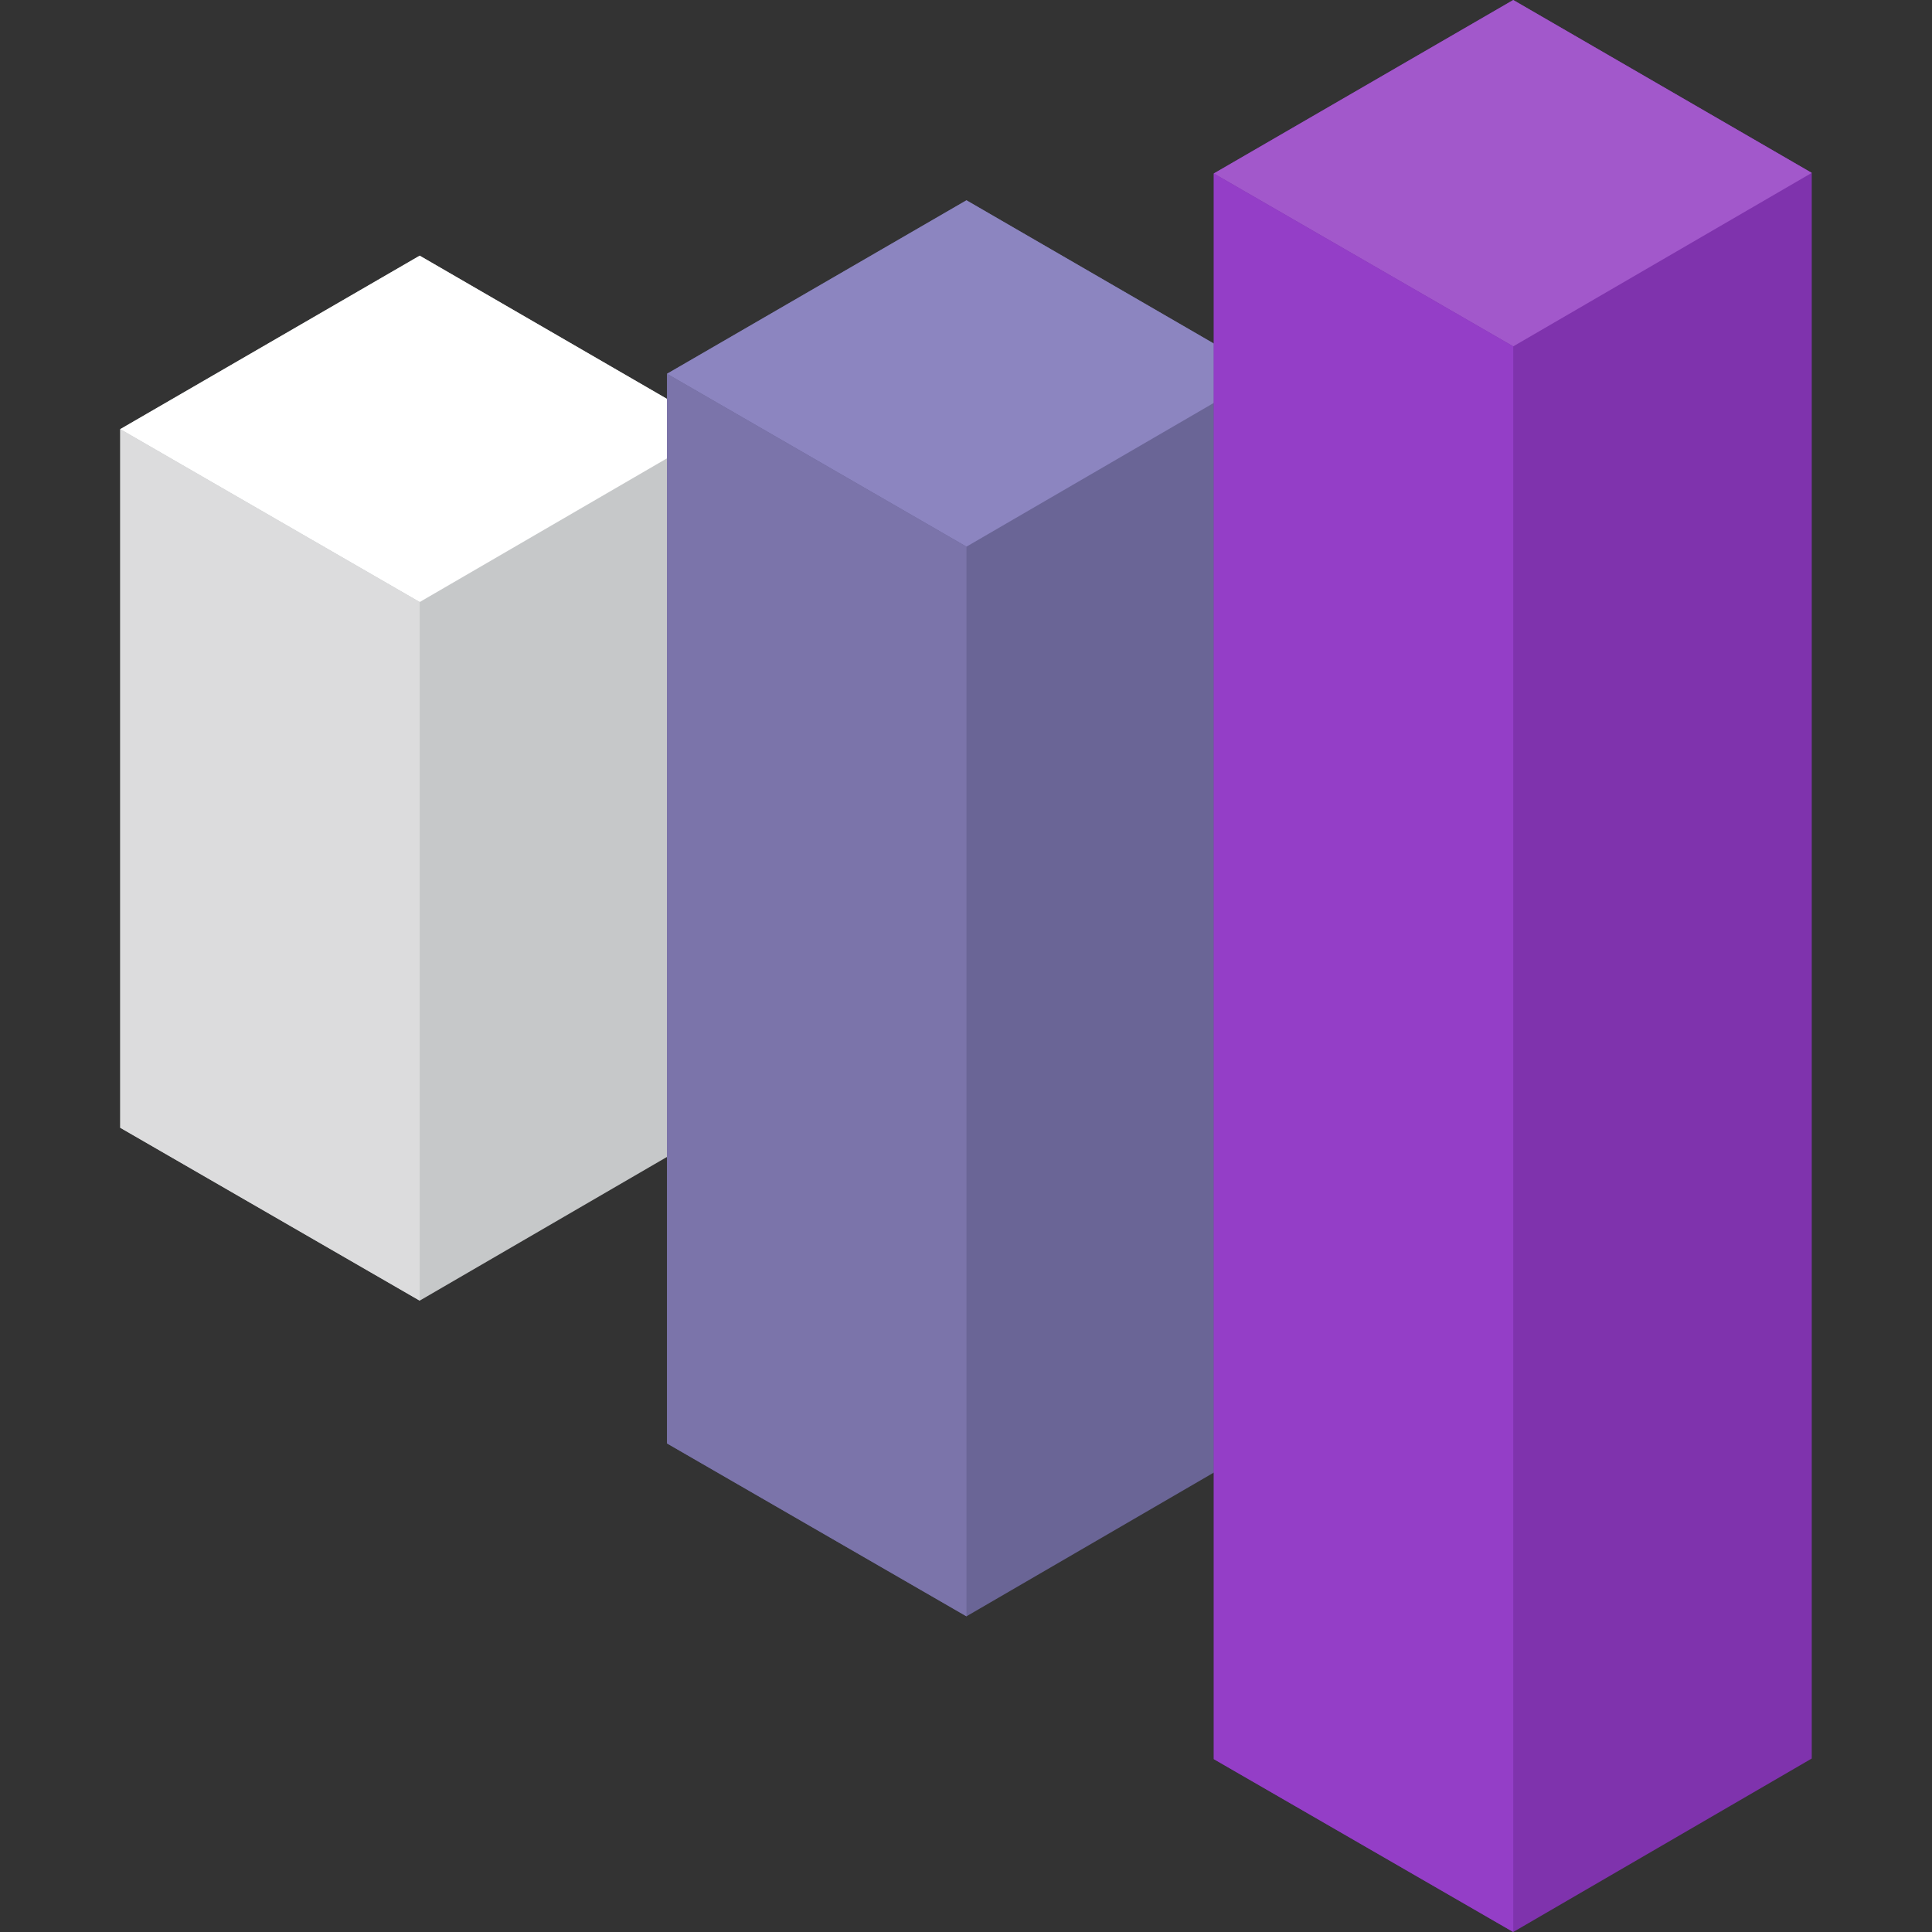
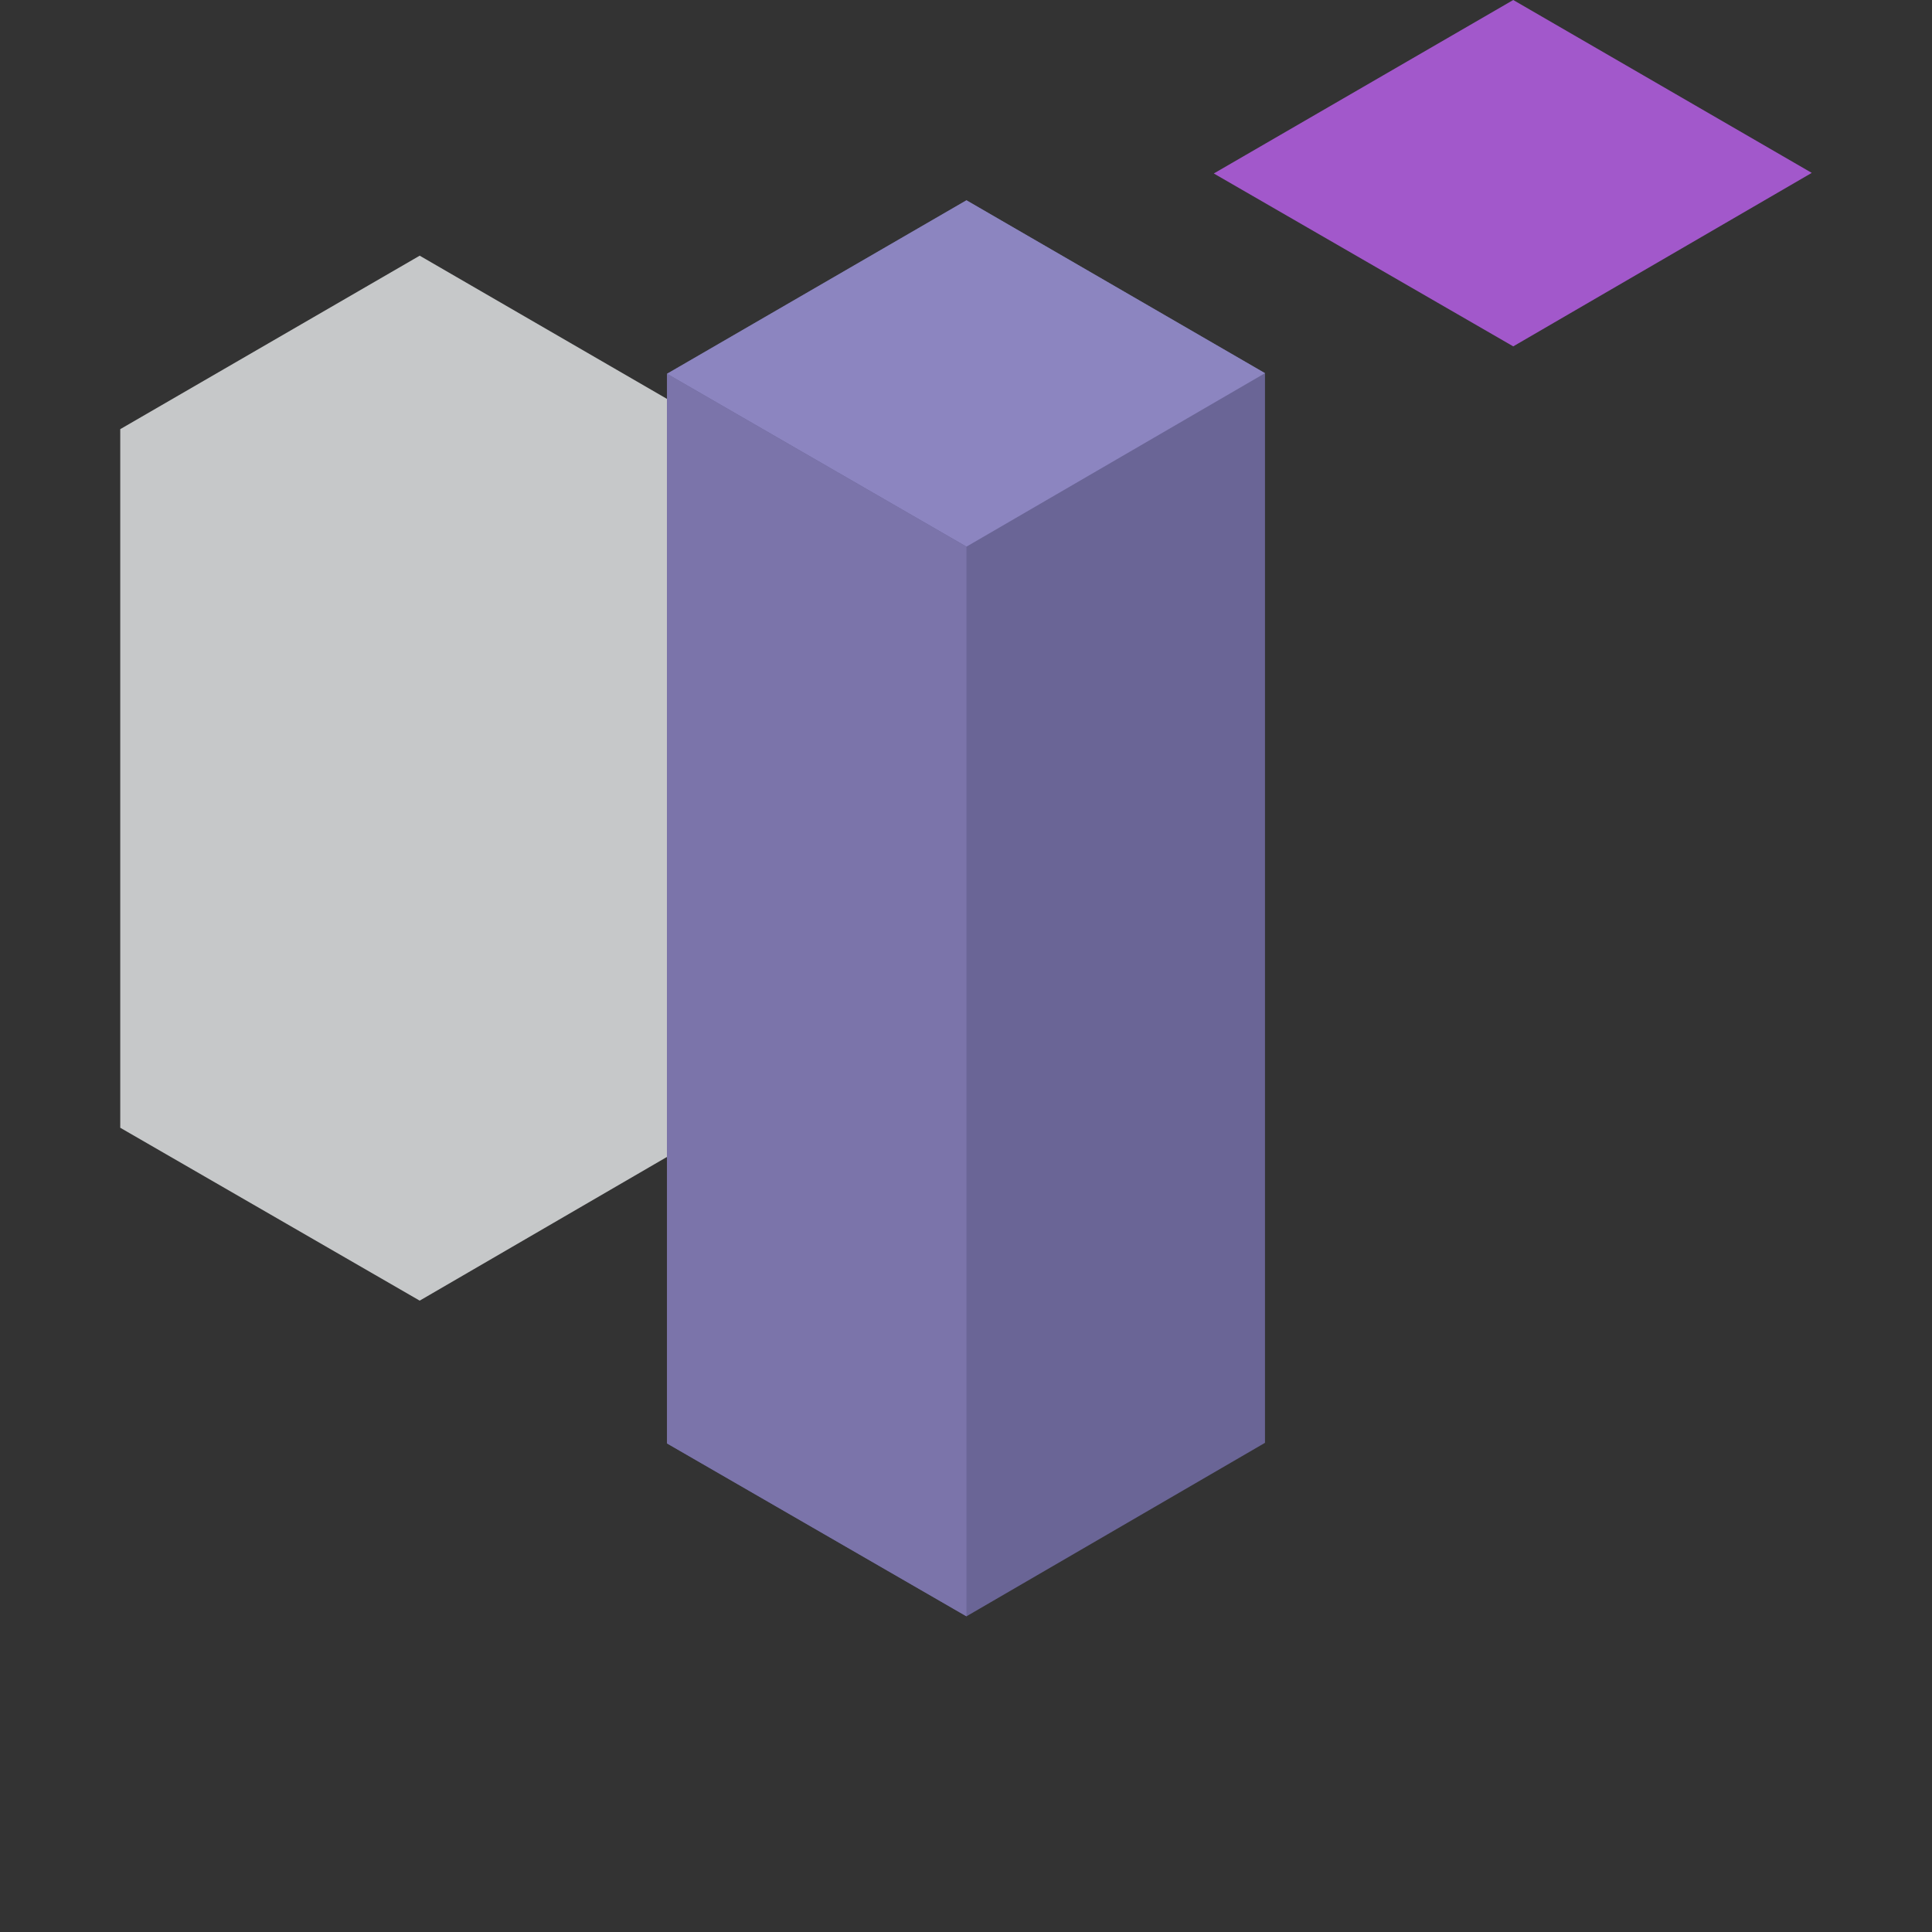
<svg xmlns="http://www.w3.org/2000/svg" version="1.1" id="Layer_1" x="0px" y="0px" width="800px" height="800px" viewBox="0 0 800 800" enable-background="new 0 0 800 800" xml:space="preserve">
  <rect x="0" y="0" width="800" height="800" fill="#333333" stroke="none" />
  <g enable-background="new    ">
    <polygon fill="#C6C8C9" points="49.792,177.704 173.786,105.872 297.393,177.459 297.393,466.733 173.786,538.567 49.792,466.98     " />
-     <polygon fill="#FFFFFF" points="49.792,177.704 173.786,105.872 297.393,177.459 173.786,249.292  " />
-     <polygon fill="#DCDCDD" points="173.786,249.292 173.786,538.567 49.792,466.98 49.792,177.704  " />
    <polygon fill="#6A6596" points="276.198,154.771 400.194,82.938 523.802,154.525 523.802,597.448 400.194,669.281 276.198,597.696     " />
    <polygon fill="#8C85C0" points="276.198,154.771 400.194,82.938 523.802,154.525 400.194,226.358  " />
    <polygon fill="#7B74AA" points="400.194,226.358 400.194,669.281 276.198,597.696 276.198,154.771  " />
-     <polygon fill="#7F33AD" points="502.606,71.834 626.6,0 750.209,71.587 750.209,728.164 626.6,800 502.606,728.411  " />
    <polygon fill="#A258CB" points="502.606,71.834 626.6,0 750.209,71.587 626.6,143.422  " />
-     <polygon fill="#943EC7" points="626.6,143.422 626.6,800 502.606,728.411 502.606,71.834  " />
  </g>
</svg>